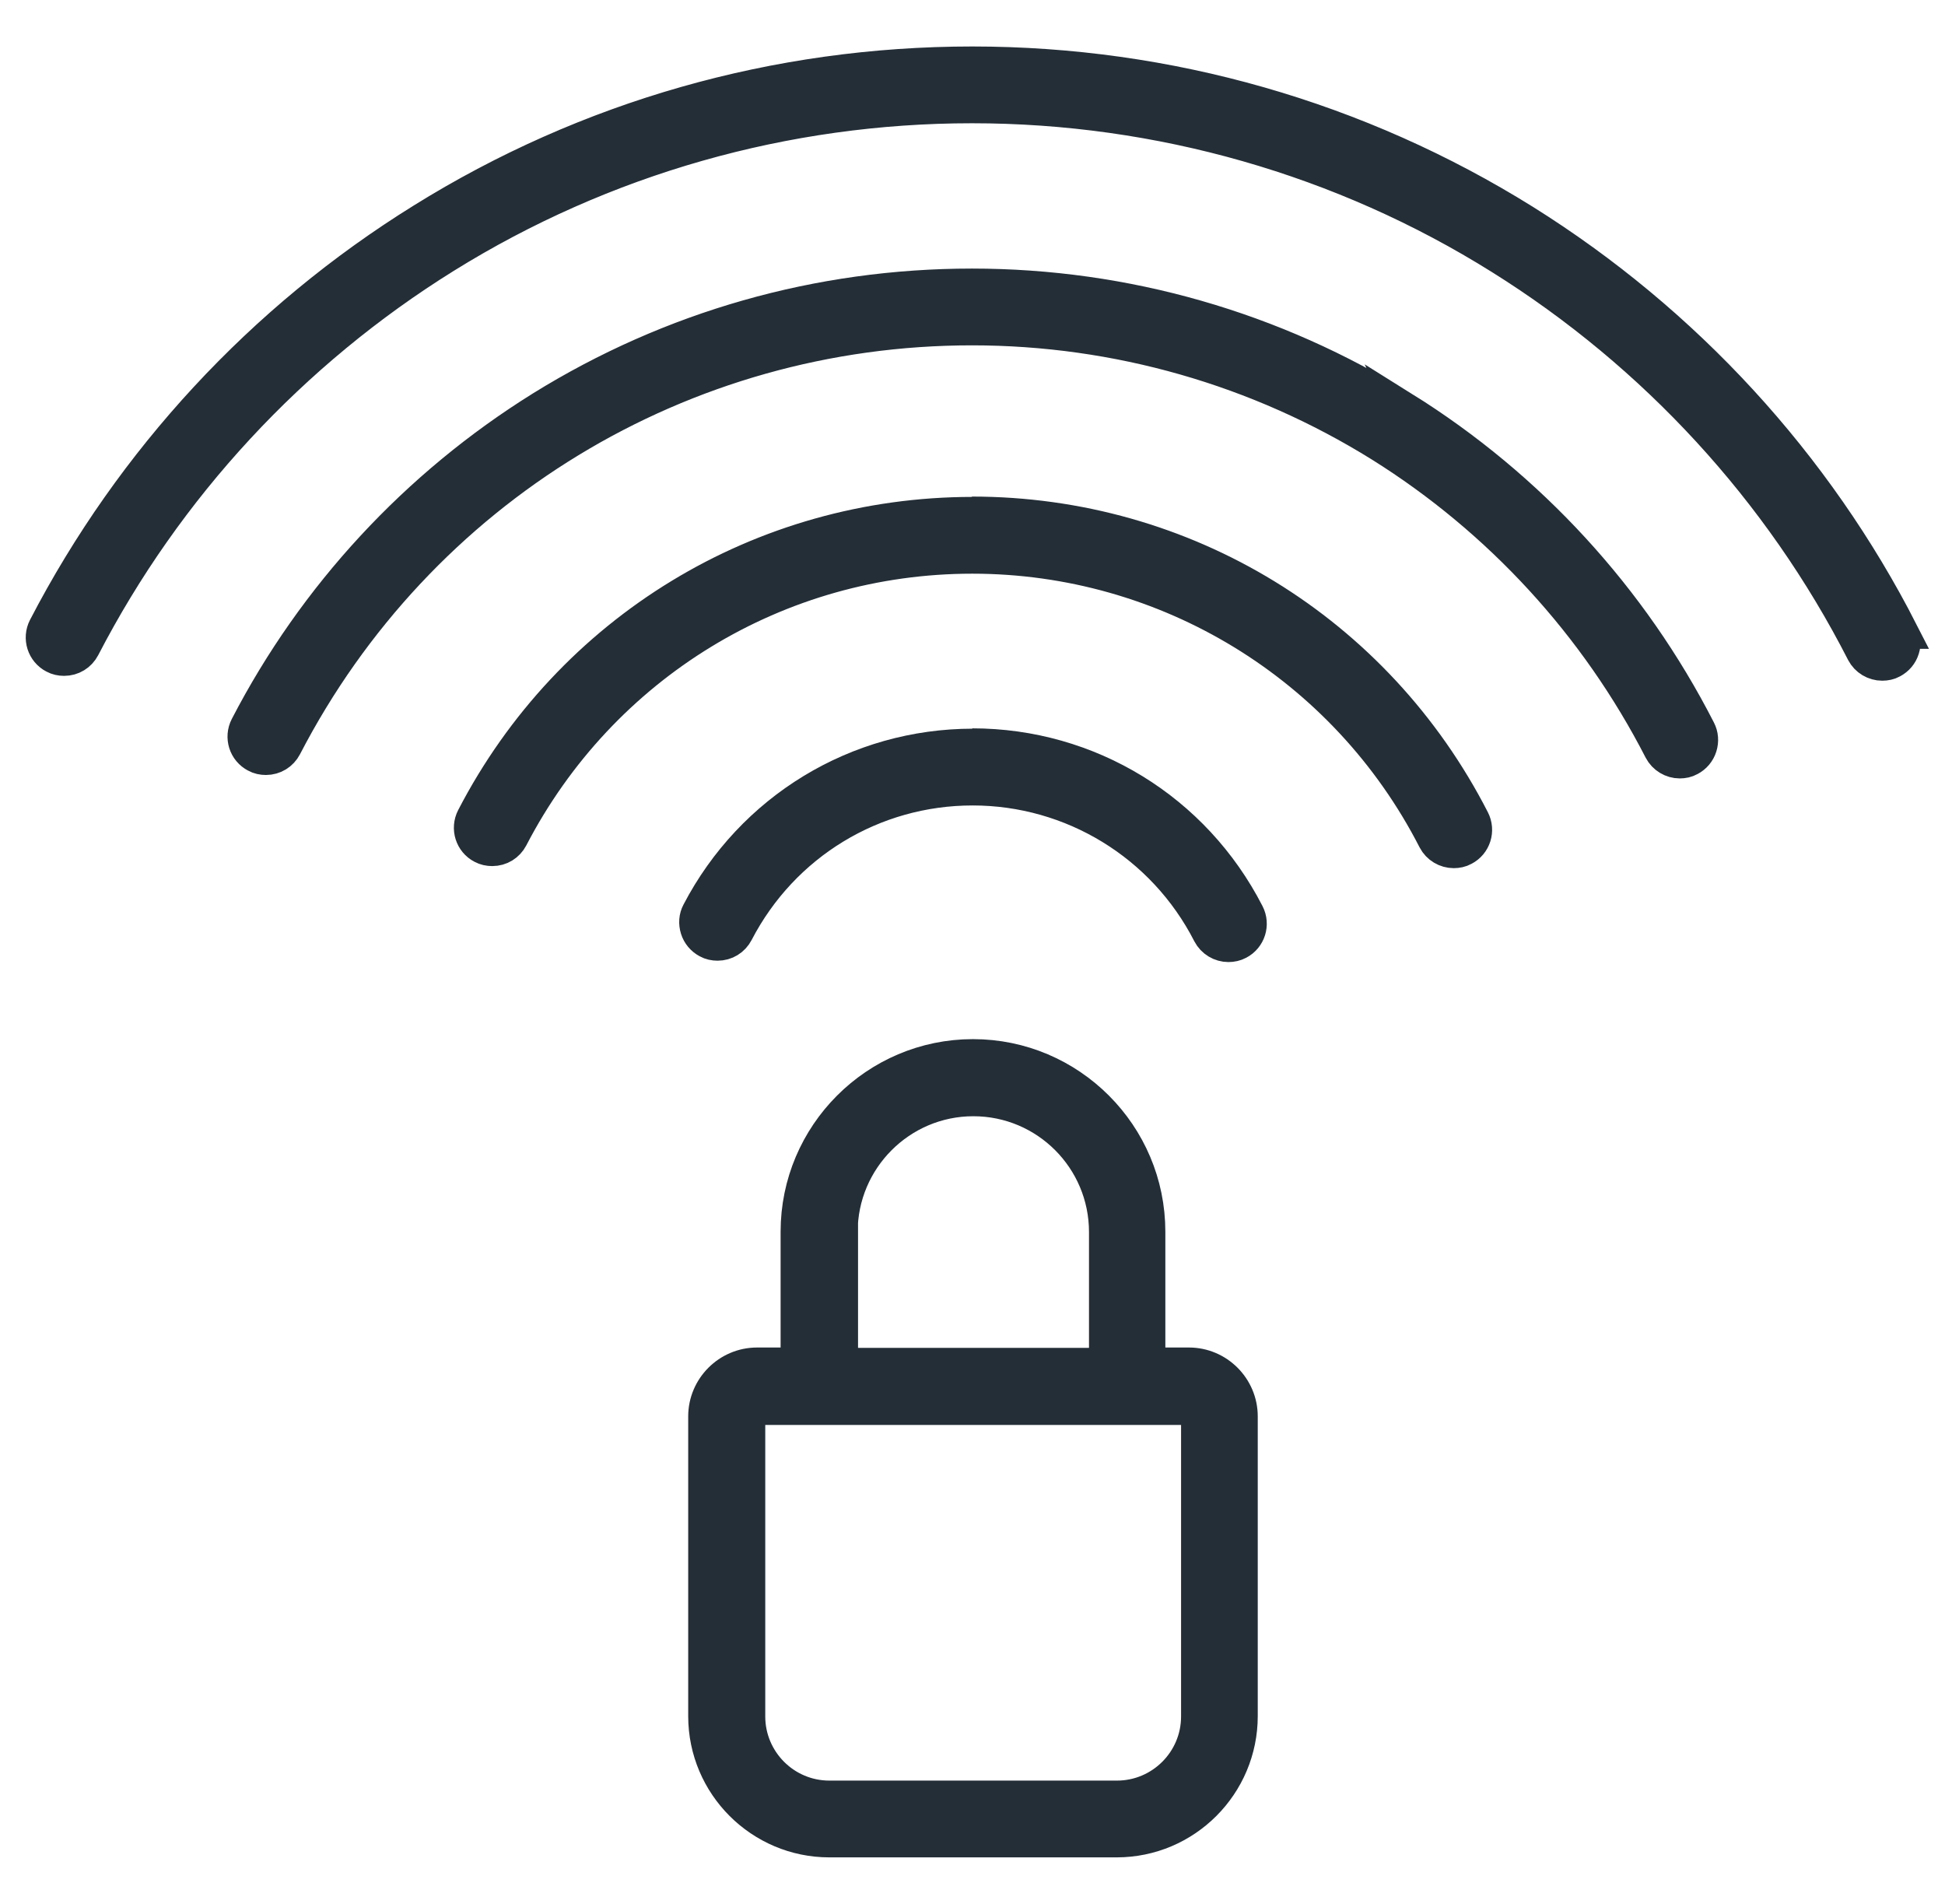
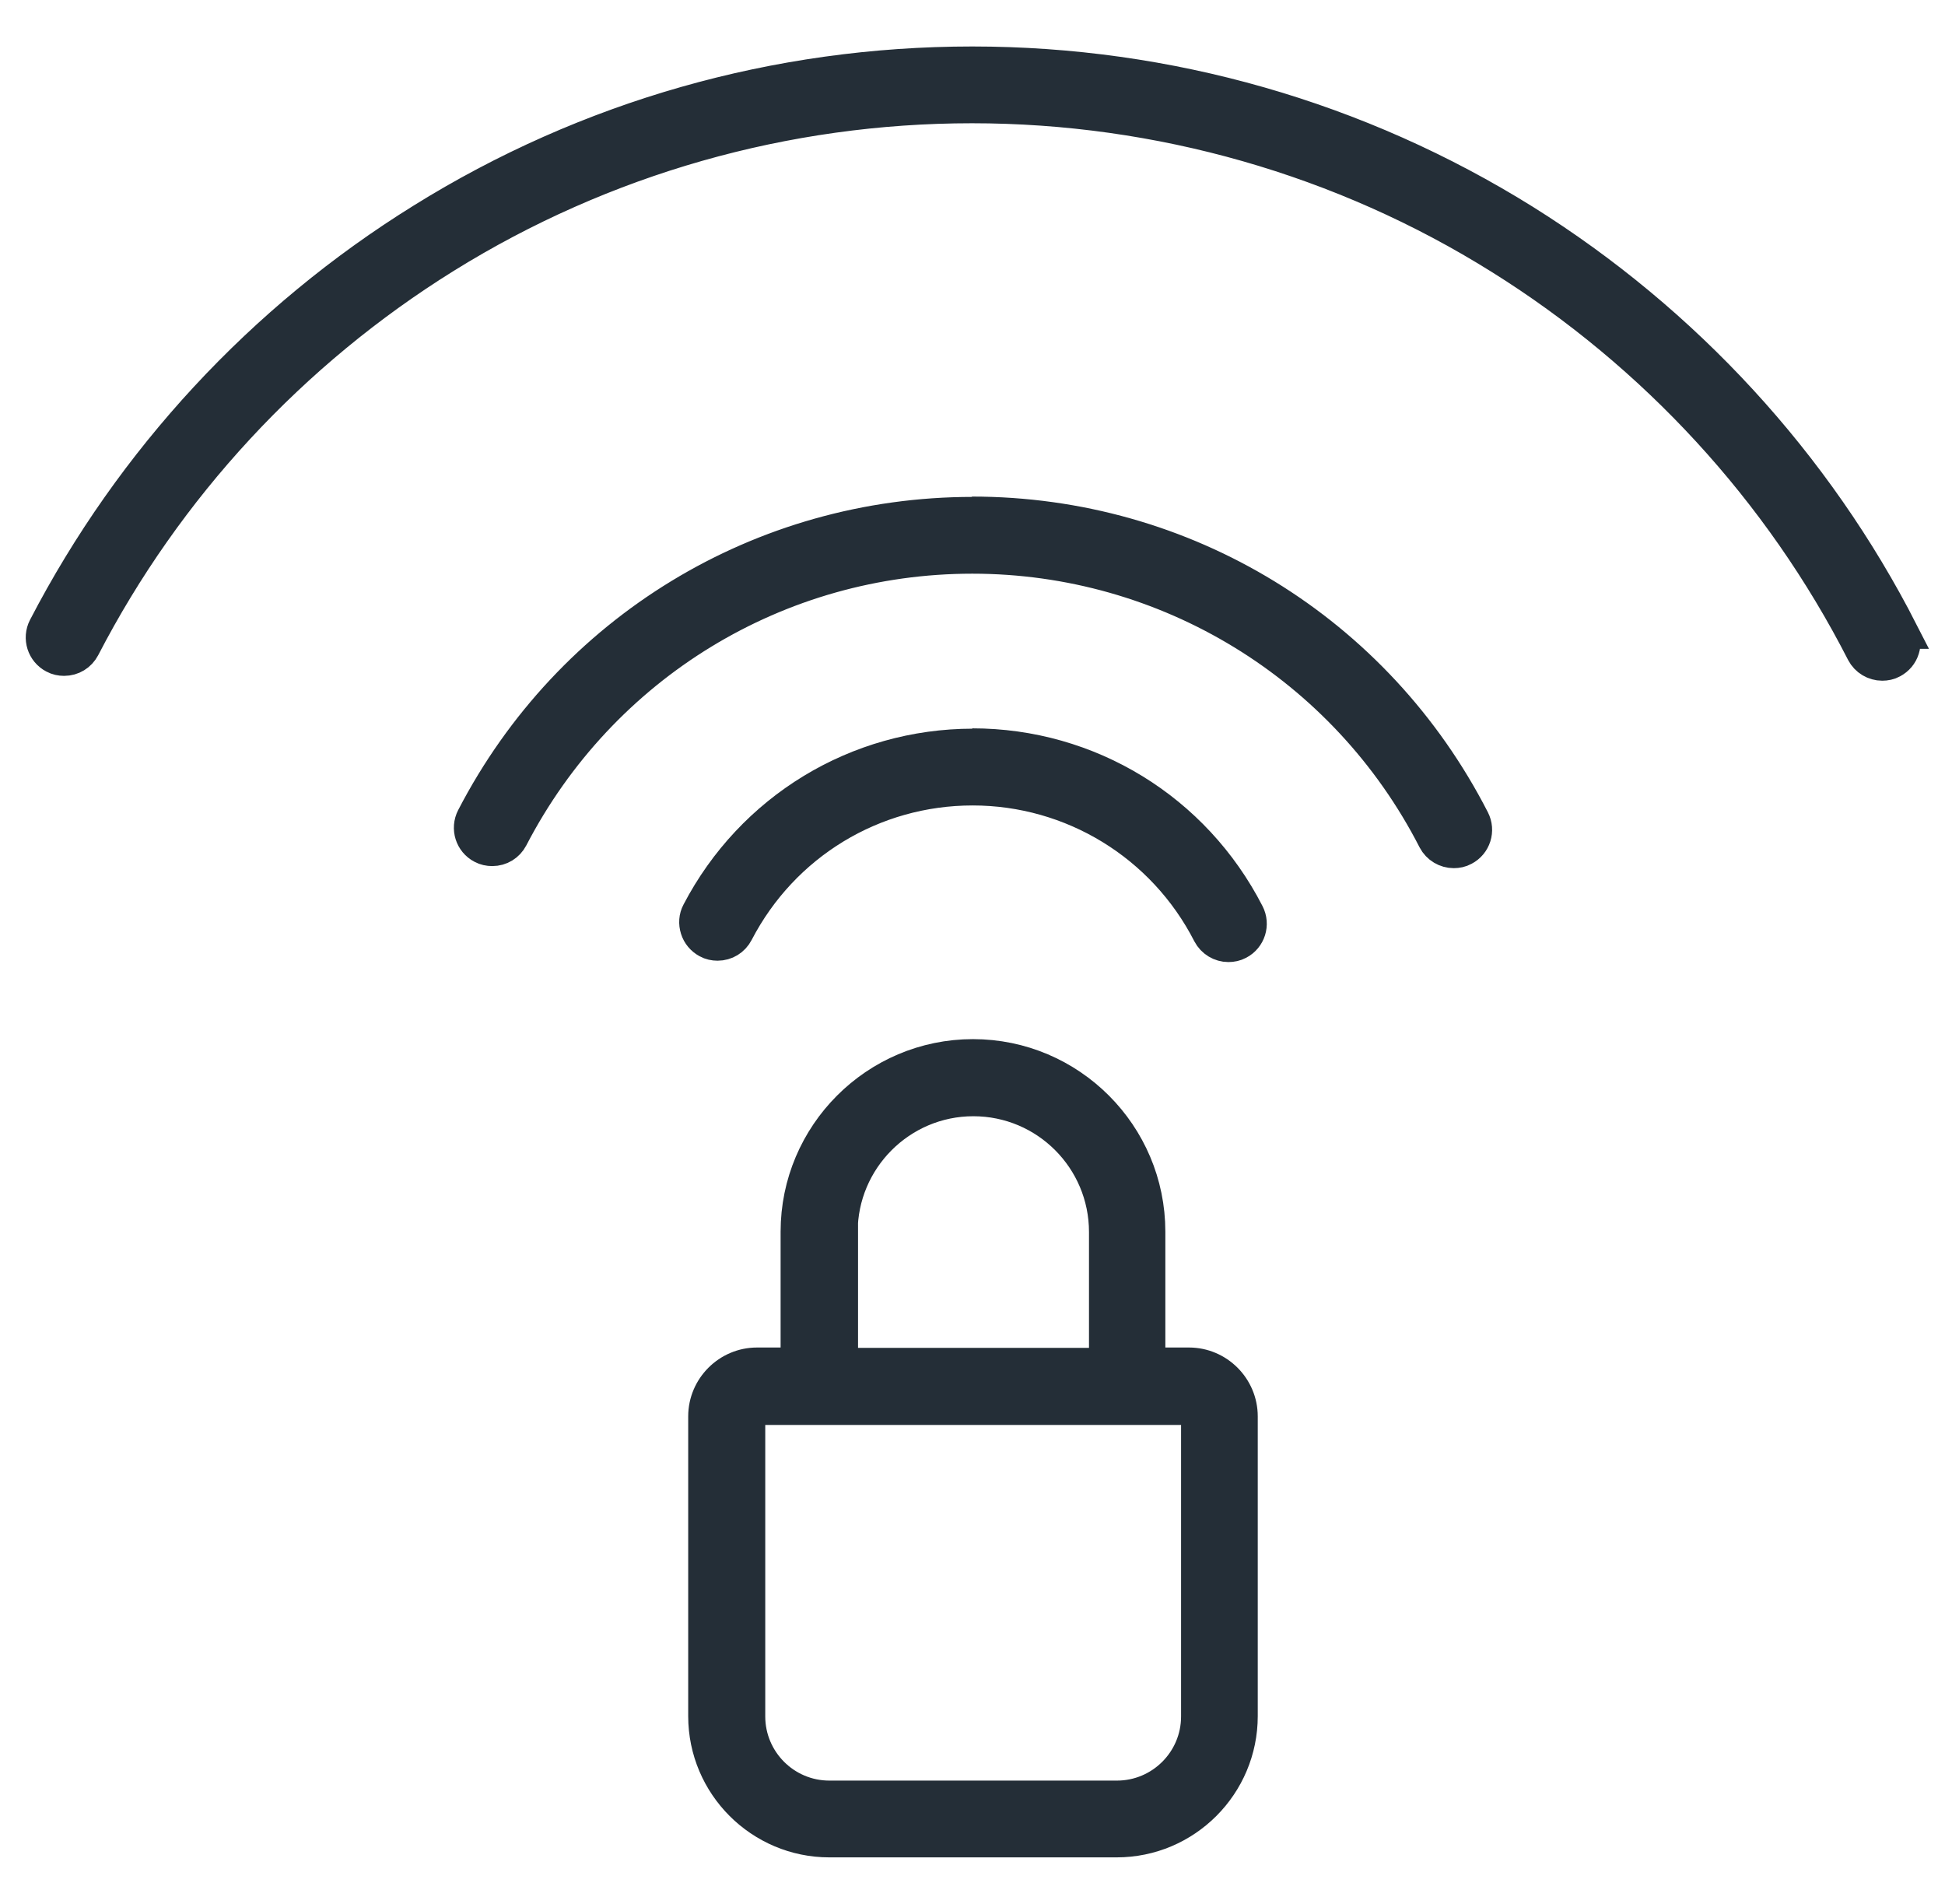
<svg xmlns="http://www.w3.org/2000/svg" width="47" height="46" viewBox="0 0 47 46" fill="none">
  <path d="M28.731 32.958H27.76V29.76C27.76 27.416 25.854 25.507 23.512 25.507C21.17 25.507 19.263 27.416 19.263 29.76V32.958H18.293C17.599 32.958 17.03 33.527 17.03 34.222V41.464C17.03 43.129 18.385 44.477 20.041 44.477H26.983C28.647 44.477 29.993 43.121 29.993 41.464V34.222C29.993 33.527 29.425 32.958 28.731 32.958ZM20.325 29.768C20.325 28.01 21.756 26.57 23.52 26.57C25.285 26.57 26.715 28.002 26.715 29.768V32.966H20.334V29.768H20.325ZM26.983 43.422H20.041C18.962 43.422 18.092 42.543 18.092 41.472V34.029H28.94V41.472C28.94 42.552 28.061 43.422 26.991 43.422H26.983Z" fill="#242E37" stroke="#242E37" stroke-width="0.8" />
  <path d="M23.512 18.006C20.71 18.006 18.168 19.555 16.871 22.041C16.804 22.167 16.796 22.309 16.838 22.443C16.88 22.577 16.972 22.686 17.097 22.753C17.172 22.795 17.256 22.812 17.34 22.812C17.54 22.812 17.716 22.703 17.808 22.527C18.92 20.384 21.103 19.061 23.503 19.061C25.904 19.061 28.112 20.401 29.216 22.56C29.308 22.736 29.492 22.845 29.684 22.845C29.768 22.845 29.851 22.828 29.927 22.787C30.186 22.653 30.286 22.334 30.152 22.075C28.864 19.563 26.314 17.998 23.495 17.998L23.512 18.006Z" fill="#242E37" stroke="#242E37" stroke-width="0.8" />
  <path d="M23.504 12.406C18.402 12.406 13.777 15.219 11.427 19.756C11.293 20.016 11.393 20.334 11.652 20.468C11.728 20.509 11.811 20.526 11.895 20.526C12.096 20.526 12.271 20.417 12.363 20.242C14.53 16.064 18.795 13.461 23.495 13.461C28.195 13.461 32.503 16.081 34.66 20.292C34.752 20.468 34.936 20.576 35.129 20.576C35.212 20.576 35.296 20.56 35.371 20.518C35.631 20.384 35.731 20.066 35.597 19.806C33.255 15.235 28.622 12.398 23.487 12.398L23.504 12.406Z" fill="#242E37" stroke="#242E37" stroke-width="0.8" />
-   <path d="M33.924 9.878C30.796 7.927 27.192 6.889 23.487 6.889C19.782 6.889 16.211 7.91 13.091 9.844C10.063 11.728 7.596 14.39 5.957 17.554C5.823 17.814 5.923 18.132 6.183 18.266C6.258 18.308 6.342 18.325 6.425 18.325C6.626 18.325 6.802 18.216 6.894 18.04C10.122 11.811 16.478 7.944 23.487 7.944C26.991 7.944 30.403 8.923 33.364 10.765C36.241 12.565 38.575 15.11 40.122 18.123C40.214 18.299 40.398 18.408 40.59 18.408C40.674 18.408 40.757 18.392 40.833 18.349C40.958 18.283 41.05 18.174 41.092 18.04C41.134 17.906 41.125 17.764 41.059 17.638C39.428 14.448 36.96 11.761 33.916 9.861L33.924 9.878Z" fill="#242E37" stroke="#242E37" stroke-width="0.8" />
  <path d="M45.959 15.277C43.877 11.2 40.715 7.768 36.835 5.34C32.837 2.845 28.229 1.523 23.495 1.523C18.761 1.523 14.187 2.829 10.206 5.307C6.333 7.709 3.18 11.117 1.081 15.16C0.947 15.419 1.048 15.738 1.307 15.872C1.382 15.913 1.466 15.93 1.549 15.93C1.75 15.93 1.926 15.821 2.018 15.646C4.025 11.77 7.052 8.505 10.758 6.202C14.571 3.833 18.97 2.578 23.487 2.578C28.003 2.578 32.444 3.842 36.266 6.236C39.988 8.563 43.015 11.853 45.014 15.763C45.106 15.939 45.29 16.047 45.483 16.047C45.566 16.047 45.65 16.031 45.725 15.989C45.851 15.922 45.943 15.813 45.984 15.679C46.026 15.545 46.018 15.403 45.951 15.277H45.959Z" fill="#242E37" stroke="#242E37" stroke-width="0.8" />
</svg>